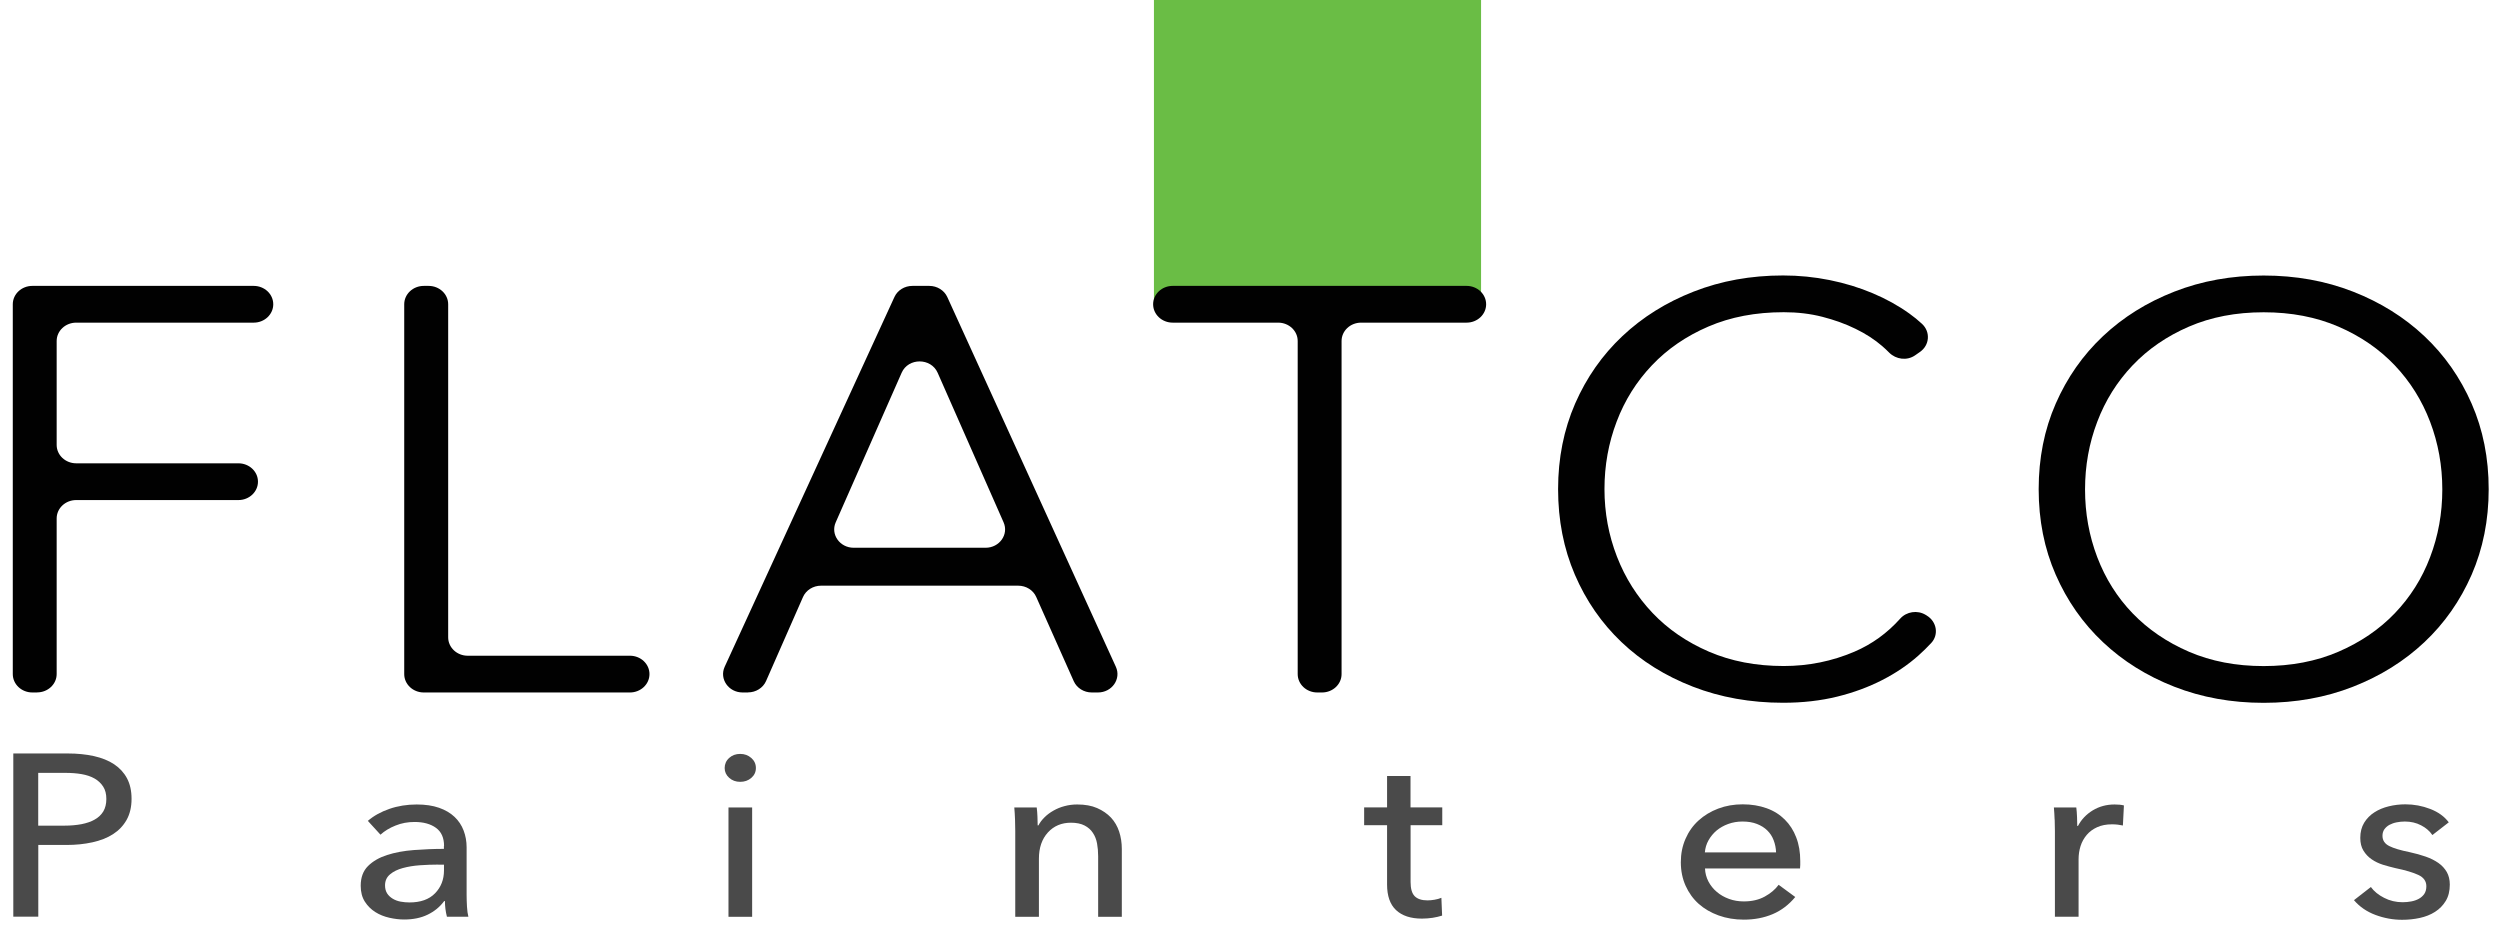
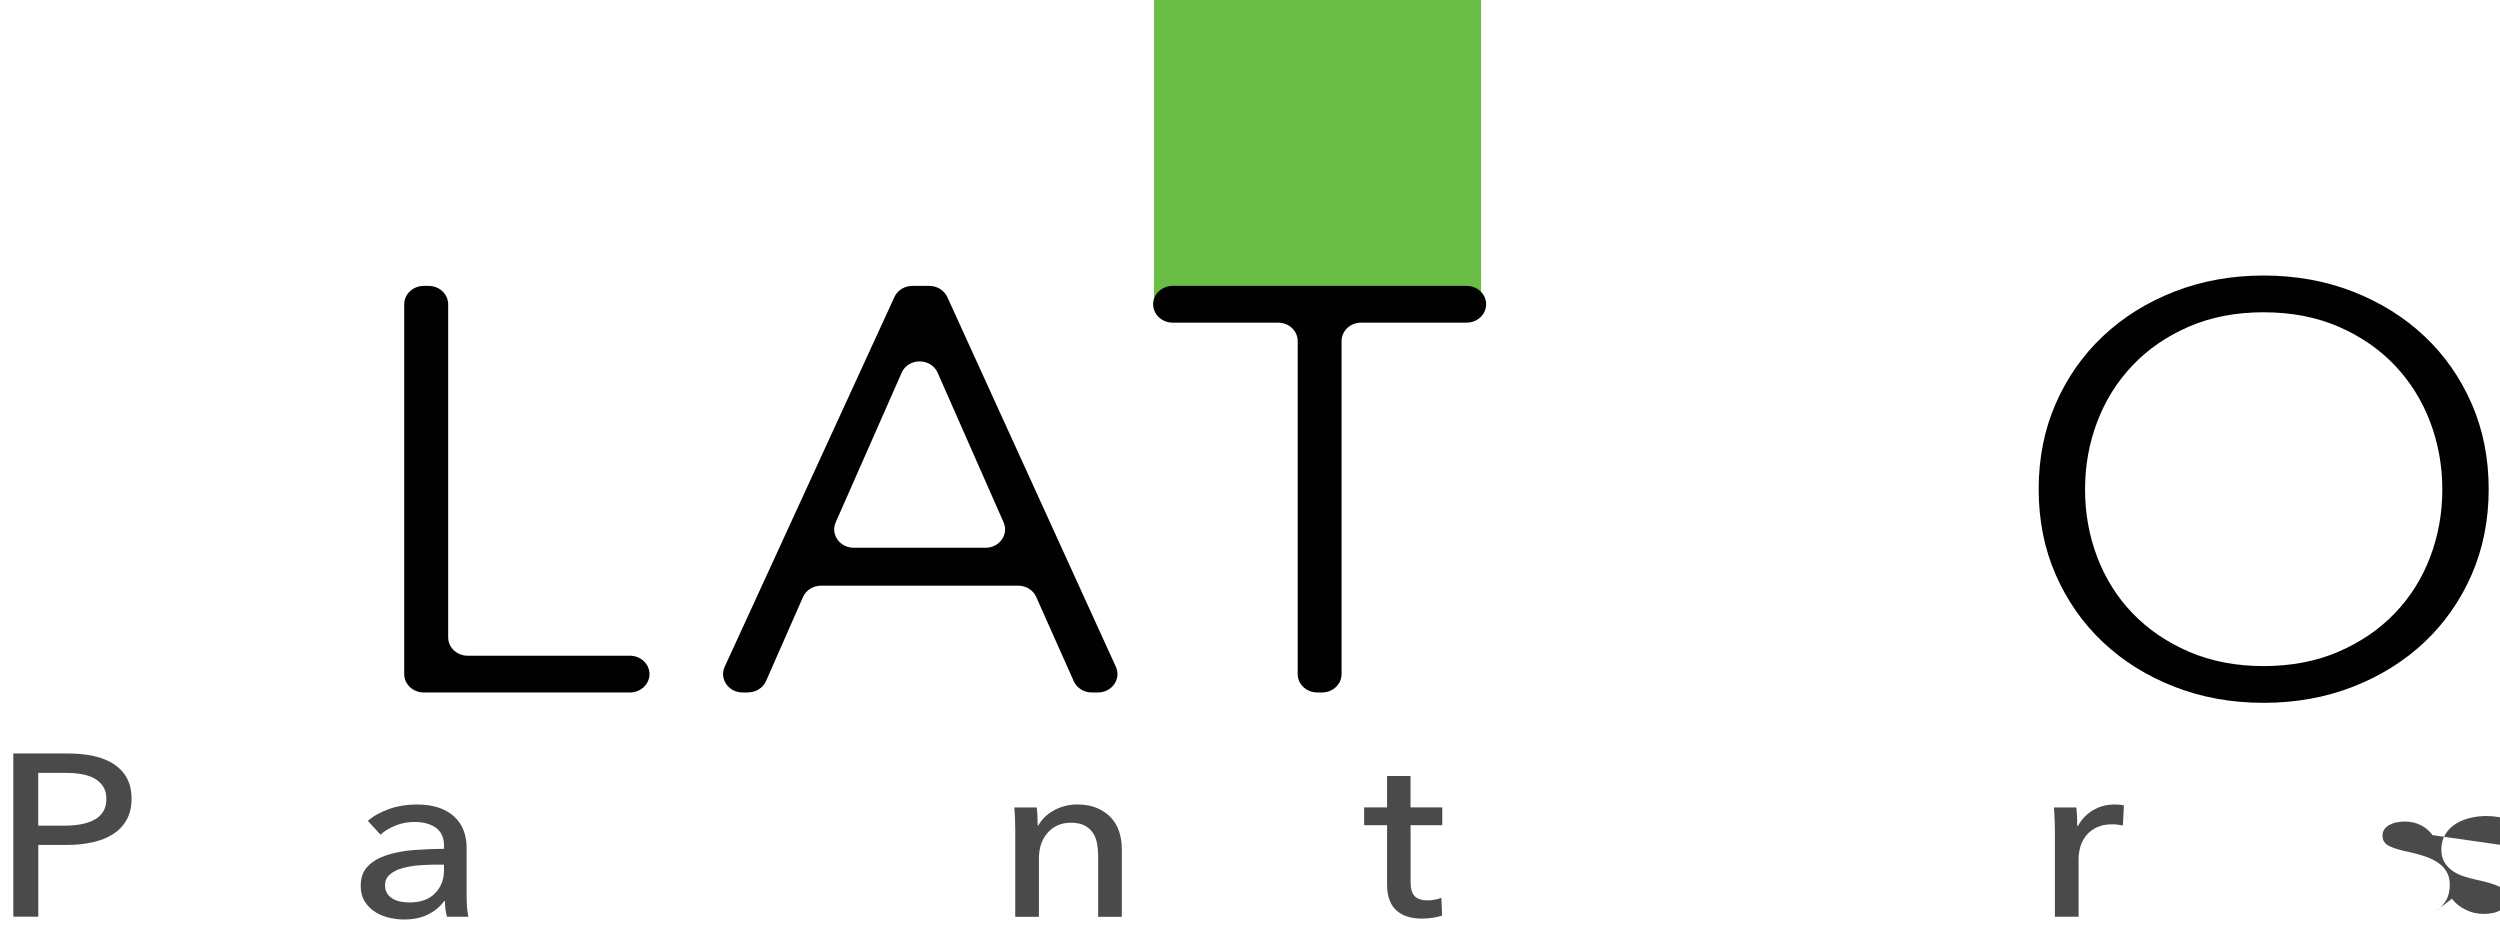
<svg xmlns="http://www.w3.org/2000/svg" id="Layer_1" data-name="Layer 1" viewBox="0 0 340.16 127.56">
  <rect x="157.01" y="-4.66" width="44.51" height="46.18" style="fill: #6abd45;" />
  <g>
-     <path d="m5.06,94.22h-.66c-1.47,0-2.66-1.12-2.66-2.5v-50.32c0-1.38,1.19-2.5,2.66-2.5h30.12c1.47,0,2.66,1.12,2.66,2.5h0c0,1.38-1.19,2.5-2.66,2.5H10.37c-1.47,0-2.66,1.12-2.66,2.5v14.14c0,1.38,1.19,2.5,2.66,2.5h22.07c1.47,0,2.66,1.12,2.66,2.5h0c0,1.38-1.19,2.5-2.66,2.5H10.37c-1.47,0-2.66,1.12-2.66,2.5v21.17c0,1.38-1.19,2.5-2.66,2.5Z" style="fill: #010101;" />
    <path d="m63.64,89.22h22.07c1.47,0,2.66,1.12,2.66,2.5h0c0,1.38-1.19,2.5-2.66,2.5h-28.05c-1.47,0-2.66-1.12-2.66-2.5v-50.32c0-1.38,1.19-2.5,2.66-2.5h.66c1.47,0,2.66,1.12,2.66,2.5v45.32c0,1.38,1.19,2.5,2.66,2.5Z" style="fill: #010101;" />
    <path d="m101.78,94.22h-.74c-1.91,0-3.19-1.84-2.44-3.49l23.1-50.32c.42-.92,1.38-1.51,2.44-1.51h2.31c1.06,0,2.02.6,2.44,1.51l22.94,50.32c.75,1.65-.53,3.49-2.44,3.49h-.84c-1.07,0-2.03-.6-2.45-1.53l-5.11-11.47c-.41-.93-1.38-1.53-2.45-1.53h-26.83c-1.07,0-2.04.61-2.45,1.54l-5.03,11.44c-.41.93-1.38,1.54-2.45,1.54Zm14.38-19.69h17.94c1.89,0,3.18-1.81,2.45-3.46l-8.97-20.35c-.91-2.06-4-2.06-4.9,0l-8.97,20.35c-.73,1.65.56,3.46,2.45,3.46Z" style="fill: #010101;" />
    <path d="m179.89,94.22h-.66c-1.47,0-2.66-1.12-2.66-2.5v-45.32c0-1.38-1.19-2.5-2.66-2.5h-14.35c-1.47,0-2.66-1.12-2.66-2.5h0c0-1.38,1.19-2.5,2.66-2.5h39.99c1.47,0,2.66,1.12,2.66,2.5h0c0,1.38-1.19,2.5-2.66,2.5h-14.35c-1.47,0-2.66,1.12-2.66,2.5v45.32c0,1.38-1.19,2.5-2.66,2.5Z" style="fill: #010101;" />
-     <path d="m262.17,83.76c1.35.82,1.66,2.59.6,3.73-.55.59-1.14,1.17-1.77,1.73-1.41,1.25-3.04,2.36-4.9,3.31-1.85.95-3.9,1.71-6.14,2.26-2.24.55-4.69.83-7.34.83-4.42,0-8.52-.73-12.28-2.19s-7-3.48-9.71-6.06c-2.71-2.58-4.83-5.64-6.35-9.18-1.52-3.54-2.28-7.42-2.28-11.64s.78-8.1,2.32-11.64c1.55-3.54,3.69-6.6,6.43-9.18s5.97-4.6,9.71-6.06c3.73-1.46,7.78-2.19,12.15-2.19,2.16,0,4.27.21,6.35.63,2.07.42,4.03,1.02,5.85,1.79,1.83.77,3.49,1.69,4.98,2.76.62.44,1.19.91,1.72,1.4,1.18,1.09,1.05,2.91-.28,3.83l-.66.46c-1.1.76-2.59.56-3.52-.37-.29-.3-.61-.59-.95-.89-1.03-.89-2.23-1.67-3.61-2.34-1.38-.68-2.89-1.22-4.52-1.64s-3.39-.63-5.27-.63c-3.82,0-7.23.65-10.25,1.95-3.02,1.3-5.57,3.05-7.67,5.26-2.1,2.21-3.71,4.76-4.81,7.67-1.11,2.91-1.66,5.97-1.66,9.19s.57,6.28,1.7,9.19,2.75,5.46,4.85,7.67c2.1,2.21,4.66,3.96,7.67,5.26,3.02,1.3,6.4,1.95,10.17,1.95,3.37,0,6.58-.65,9.62-1.95,2.38-1.02,4.46-2.52,6.23-4.5.86-.96,2.34-1.19,3.46-.51l.15.09Z" style="fill: #010101;" />
    <path d="m338.62,66.56c0,4.22-.78,8.1-2.32,11.64-1.55,3.54-3.69,6.6-6.43,9.18-2.74,2.58-5.98,4.6-9.71,6.06-3.73,1.46-7.79,2.19-12.16,2.19s-8.42-.73-12.15-2.19c-3.74-1.46-6.97-3.48-9.71-6.06-2.74-2.58-4.88-5.64-6.43-9.18-1.55-3.54-2.32-7.42-2.32-11.64s.77-8.1,2.32-11.64c1.55-3.54,3.69-6.6,6.43-9.18s5.97-4.6,9.71-6.06c3.73-1.46,7.78-2.19,12.15-2.19s8.42.73,12.16,2.19c3.73,1.46,6.97,3.48,9.71,6.06,2.74,2.58,4.88,5.64,6.43,9.18,1.55,3.54,2.32,7.42,2.32,11.64Zm-6.31.04c0-3.22-.55-6.29-1.66-9.21-1.11-2.91-2.71-5.47-4.81-7.68-2.1-2.21-4.66-3.97-7.67-5.27-3.02-1.3-6.4-1.95-10.17-1.95s-7.15.65-10.16,1.95-5.57,3.06-7.67,5.27c-2.1,2.21-3.71,4.77-4.81,7.68-1.11,2.91-1.66,5.98-1.66,9.21s.55,6.29,1.66,9.21c1.11,2.91,2.71,5.46,4.81,7.64,2.1,2.18,4.66,3.93,7.67,5.23,3.02,1.3,6.4,1.95,10.16,1.95s7.15-.65,10.17-1.95c3.01-1.3,5.57-3.04,7.67-5.23s3.71-4.73,4.81-7.64c1.11-2.91,1.66-5.98,1.66-9.21Z" style="fill: #010101;" />
  </g>
  <g>
    <path d="m1.81,102.52h7.41c1.3,0,2.49.12,3.57.36,1.07.24,1.99.61,2.74,1.11.75.5,1.34,1.14,1.75,1.91.41.77.62,1.7.62,2.79s-.22,2.06-.67,2.86-1.06,1.44-1.85,1.95-1.73.87-2.81,1.11c-1.09.24-2.26.36-3.52.36h-3.84v9.76H1.81v-22.22Zm3.4,9.82h3.6c.82,0,1.58-.07,2.28-.2.7-.14,1.3-.34,1.8-.63.5-.28.89-.65,1.17-1.11.27-.46.41-1.02.41-1.69s-.14-1.23-.43-1.68c-.29-.45-.68-.82-1.17-1.1-.49-.28-1.08-.48-1.77-.6-.69-.12-1.43-.17-2.23-.17h-3.67v7.19Z" style="fill: #4a4a4a;" />
    <path d="m60.42,115.1c0-1.11-.37-1.93-1.1-2.46-.73-.53-1.7-.8-2.92-.8-.92,0-1.78.16-2.59.49-.81.32-1.49.74-2.04,1.24l-1.72-1.88c.8-.69,1.78-1.23,2.93-1.63,1.15-.4,2.4-.6,3.72-.6,1.17,0,2.18.15,3.04.45.86.3,1.56.72,2.11,1.24.55.52.96,1.14,1.23,1.85.27.71.41,1.47.41,2.29v6.5c0,.5.02,1.03.05,1.58s.1,1.01.19,1.36h-2.92c-.18-.71-.27-1.42-.27-2.13h-.1c-.59.8-1.34,1.41-2.25,1.85-.9.44-1.97.66-3.21.66-.64,0-1.31-.08-2.01-.24-.7-.16-1.33-.41-1.9-.77-.57-.36-1.05-.83-1.42-1.41-.38-.59-.57-1.31-.57-2.17,0-1.13.33-2.02.99-2.68s1.53-1.16,2.61-1.51c1.07-.34,2.29-.57,3.64-.67,1.35-.1,2.71-.16,4.08-.16v-.41Zm-.79,2.54c-.8,0-1.63.03-2.49.09s-1.63.19-2.33.38c-.7.19-1.28.47-1.73.85-.46.38-.69.88-.69,1.51,0,.44.1.8.29,1.1.19.29.45.53.77.72.32.19.67.32,1.06.39s.79.11,1.2.11c1.51,0,2.67-.41,3.48-1.24s1.22-1.87,1.22-3.12v-.78h-.79Z" style="fill: #4a4a4a;" />
-     <path d="m102.85,104.5c0,.54-.21.99-.63,1.35-.42.36-.92.53-1.51.53s-1.09-.18-1.5-.55c-.41-.37-.61-.81-.61-1.33s.2-1,.61-1.37c.41-.37.91-.55,1.5-.55s1.09.18,1.51.55c.42.37.63.82.63,1.37Zm-.51,20.24h-3.22v-14.87h3.22v14.87Z" style="fill: #4a4a4a;" />
    <path d="m141.06,109.86c.05.38.08.8.1,1.27.02.47.03.86.03,1.18h.1c.21-.4.49-.77.84-1.11.35-.35.76-.65,1.22-.91s.96-.47,1.51-.61c.55-.15,1.12-.22,1.71-.22,1.05,0,1.96.16,2.71.49.75.33,1.38.76,1.89,1.3.5.54.87,1.18,1.11,1.91.24.73.36,1.52.36,2.35v9.23h-3.22v-8.25c0-.61-.05-1.18-.15-1.73-.1-.54-.29-1.03-.57-1.44-.27-.42-.65-.75-1.13-1s-1.1-.38-1.85-.38c-1.28,0-2.33.44-3.14,1.33-.81.89-1.22,2.08-1.22,3.56v7.91h-3.22v-11.67c0-.4-.01-.91-.03-1.54-.02-.63-.06-1.18-.1-1.66h3.05Z" style="fill: #4a4a4a;" />
    <path d="m196.25,112.28h-4.32v7.73c0,.9.18,1.54.55,1.92s.95.58,1.75.58c.3,0,.62-.03.96-.09s.65-.14.93-.26l.1,2.42c-.39.13-.82.22-1.29.3-.47.07-.96.11-1.46.11-1.53,0-2.7-.39-3.52-1.16s-1.22-1.94-1.22-3.48v-8.07h-3.12v-2.42h3.12v-4.27h3.19v4.27h4.32v2.42Z" style="fill: #4a4a4a;" />
-     <path d="m244.95,117.17v.5c0,.17-.01.33-.03.5h-12.93c.02.62.18,1.21.46,1.76.29.55.67,1.03,1.15,1.43.48.41,1.03.72,1.66.95.63.23,1.3.34,2.01.34,1.1,0,2.05-.22,2.85-.66s1.43-.97,1.89-1.6l2.26,1.66c-.87,1.05-1.89,1.83-3.07,2.33-1.18.5-2.49.75-3.93.75-1.23,0-2.38-.19-3.43-.57-1.05-.38-1.96-.91-2.71-1.58s-1.35-1.5-1.78-2.46c-.43-.96-.65-2.03-.65-3.2s.21-2.21.64-3.19c.42-.97,1.01-1.8,1.77-2.49s1.65-1.23,2.68-1.62c1.03-.39,2.14-.58,3.33-.58s2.27.18,3.25.53,1.8.87,2.47,1.54c.68.67,1.2,1.48,1.56,2.43.37.95.55,2.02.55,3.22Zm-3.29-1.19c-.02-.58-.13-1.13-.33-1.65-.19-.51-.48-.96-.86-1.33-.38-.38-.85-.67-1.41-.89-.56-.22-1.22-.33-1.97-.33-.69,0-1.33.11-1.94.33-.61.22-1.13.52-1.58.89-.45.38-.81.82-1.1,1.33-.29.51-.45,1.06-.5,1.65h9.67Z" style="fill: #4a4a4a;" />
    <path d="m279.56,111.53c-.02-.63-.06-1.18-.1-1.66h3.05c.05.38.08.81.1,1.3s.03.89.03,1.21h.1c.46-.88,1.13-1.58,2.01-2.12.88-.53,1.87-.8,2.97-.8.5,0,.93.04,1.27.13l-.14,2.73c-.46-.1-.95-.16-1.48-.16-.78,0-1.45.13-2.02.39s-1.05.61-1.42,1.05-.66.95-.84,1.52c-.18.57-.27,1.18-.27,1.8v7.81h-3.22v-11.67c0-.4-.01-.91-.03-1.54Z" style="fill: #4a4a4a;" />
-     <path d="m330.97,113.63c-.37-.54-.88-.99-1.54-1.33-.66-.35-1.41-.52-2.23-.52-.37,0-.73.04-1.1.11s-.69.19-.98.34c-.29.16-.51.36-.69.6-.17.24-.26.54-.26.89,0,.63.31,1.09.93,1.4s1.54.58,2.78.83c.78.17,1.5.37,2.16.6s1.24.52,1.73.86c.49.34.87.76,1.15,1.24.27.48.41,1.05.41,1.7,0,.88-.18,1.62-.55,2.23s-.85,1.1-1.46,1.49c-.61.39-1.3.66-2.08.83-.78.17-1.58.25-2.4.25-1.23,0-2.44-.22-3.62-.66-1.18-.44-2.16-1.11-2.93-2.01l2.3-1.79c.43.59,1.03,1.08,1.8,1.47.77.4,1.61.6,2.52.6.41,0,.81-.04,1.18-.11.38-.07.72-.19,1.03-.36.31-.17.55-.39.74-.66.18-.27.28-.62.28-1.04,0-.69-.36-1.2-1.08-1.54s-1.78-.65-3.17-.94c-.55-.13-1.1-.28-1.66-.45-.56-.18-1.07-.42-1.53-.74-.46-.31-.83-.71-1.12-1.18-.29-.47-.43-1.05-.43-1.74,0-.8.18-1.48.53-2.06.35-.57.82-1.05,1.39-1.41.57-.37,1.22-.64,1.96-.82.73-.18,1.49-.27,2.26-.27,1.17,0,2.29.21,3.38.63,1.09.42,1.93,1.03,2.52,1.82l-2.23,1.73Z" style="fill: #4a4a4a;" />
+     <path d="m330.97,113.63c-.37-.54-.88-.99-1.54-1.33-.66-.35-1.41-.52-2.23-.52-.37,0-.73.04-1.1.11s-.69.19-.98.34c-.29.16-.51.36-.69.6-.17.24-.26.54-.26.89,0,.63.31,1.09.93,1.4s1.54.58,2.78.83c.78.17,1.5.37,2.16.6s1.24.52,1.73.86c.49.34.87.76,1.15,1.24.27.48.41,1.05.41,1.7,0,.88-.18,1.62-.55,2.23s-.85,1.1-1.46,1.49l2.3-1.79c.43.59,1.03,1.08,1.8,1.47.77.4,1.61.6,2.52.6.41,0,.81-.04,1.18-.11.38-.07.72-.19,1.03-.36.31-.17.55-.39.74-.66.18-.27.28-.62.28-1.04,0-.69-.36-1.2-1.08-1.54s-1.78-.65-3.17-.94c-.55-.13-1.1-.28-1.66-.45-.56-.18-1.07-.42-1.53-.74-.46-.31-.83-.71-1.12-1.18-.29-.47-.43-1.05-.43-1.74,0-.8.18-1.48.53-2.06.35-.57.82-1.05,1.39-1.41.57-.37,1.22-.64,1.96-.82.73-.18,1.49-.27,2.26-.27,1.17,0,2.29.21,3.38.63,1.09.42,1.93,1.03,2.52,1.82l-2.23,1.73Z" style="fill: #4a4a4a;" />
  </g>
</svg>